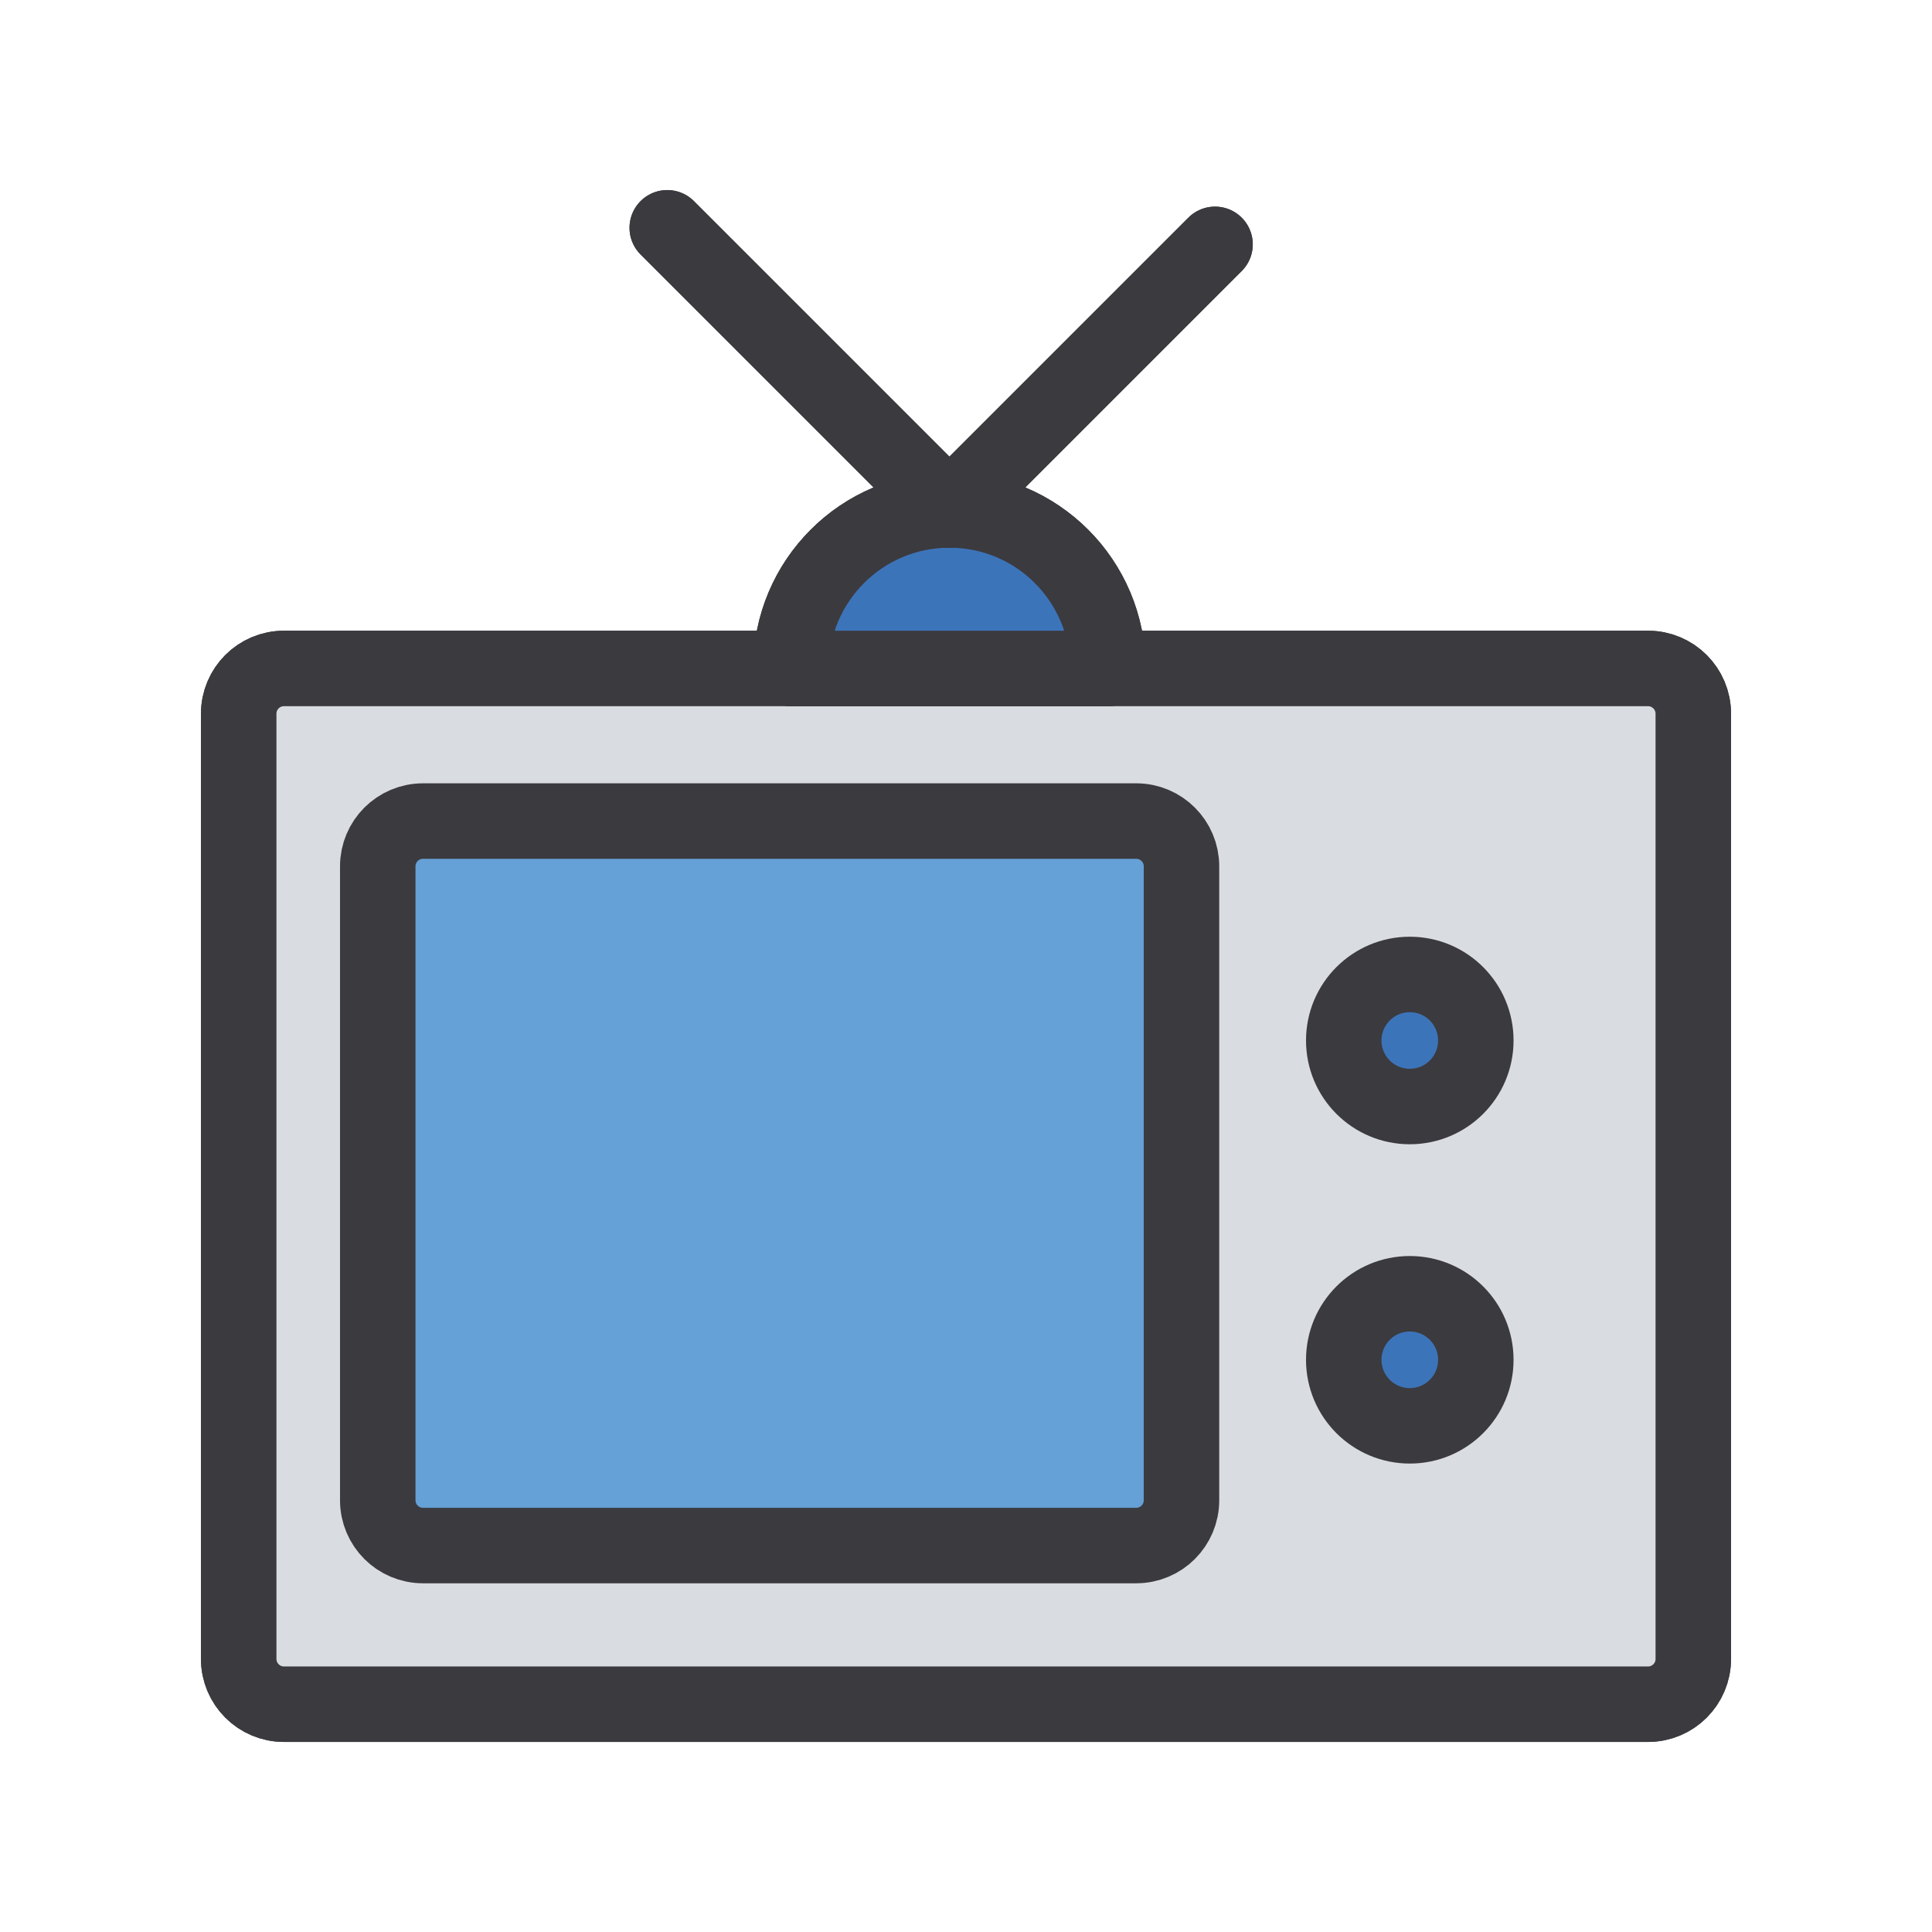
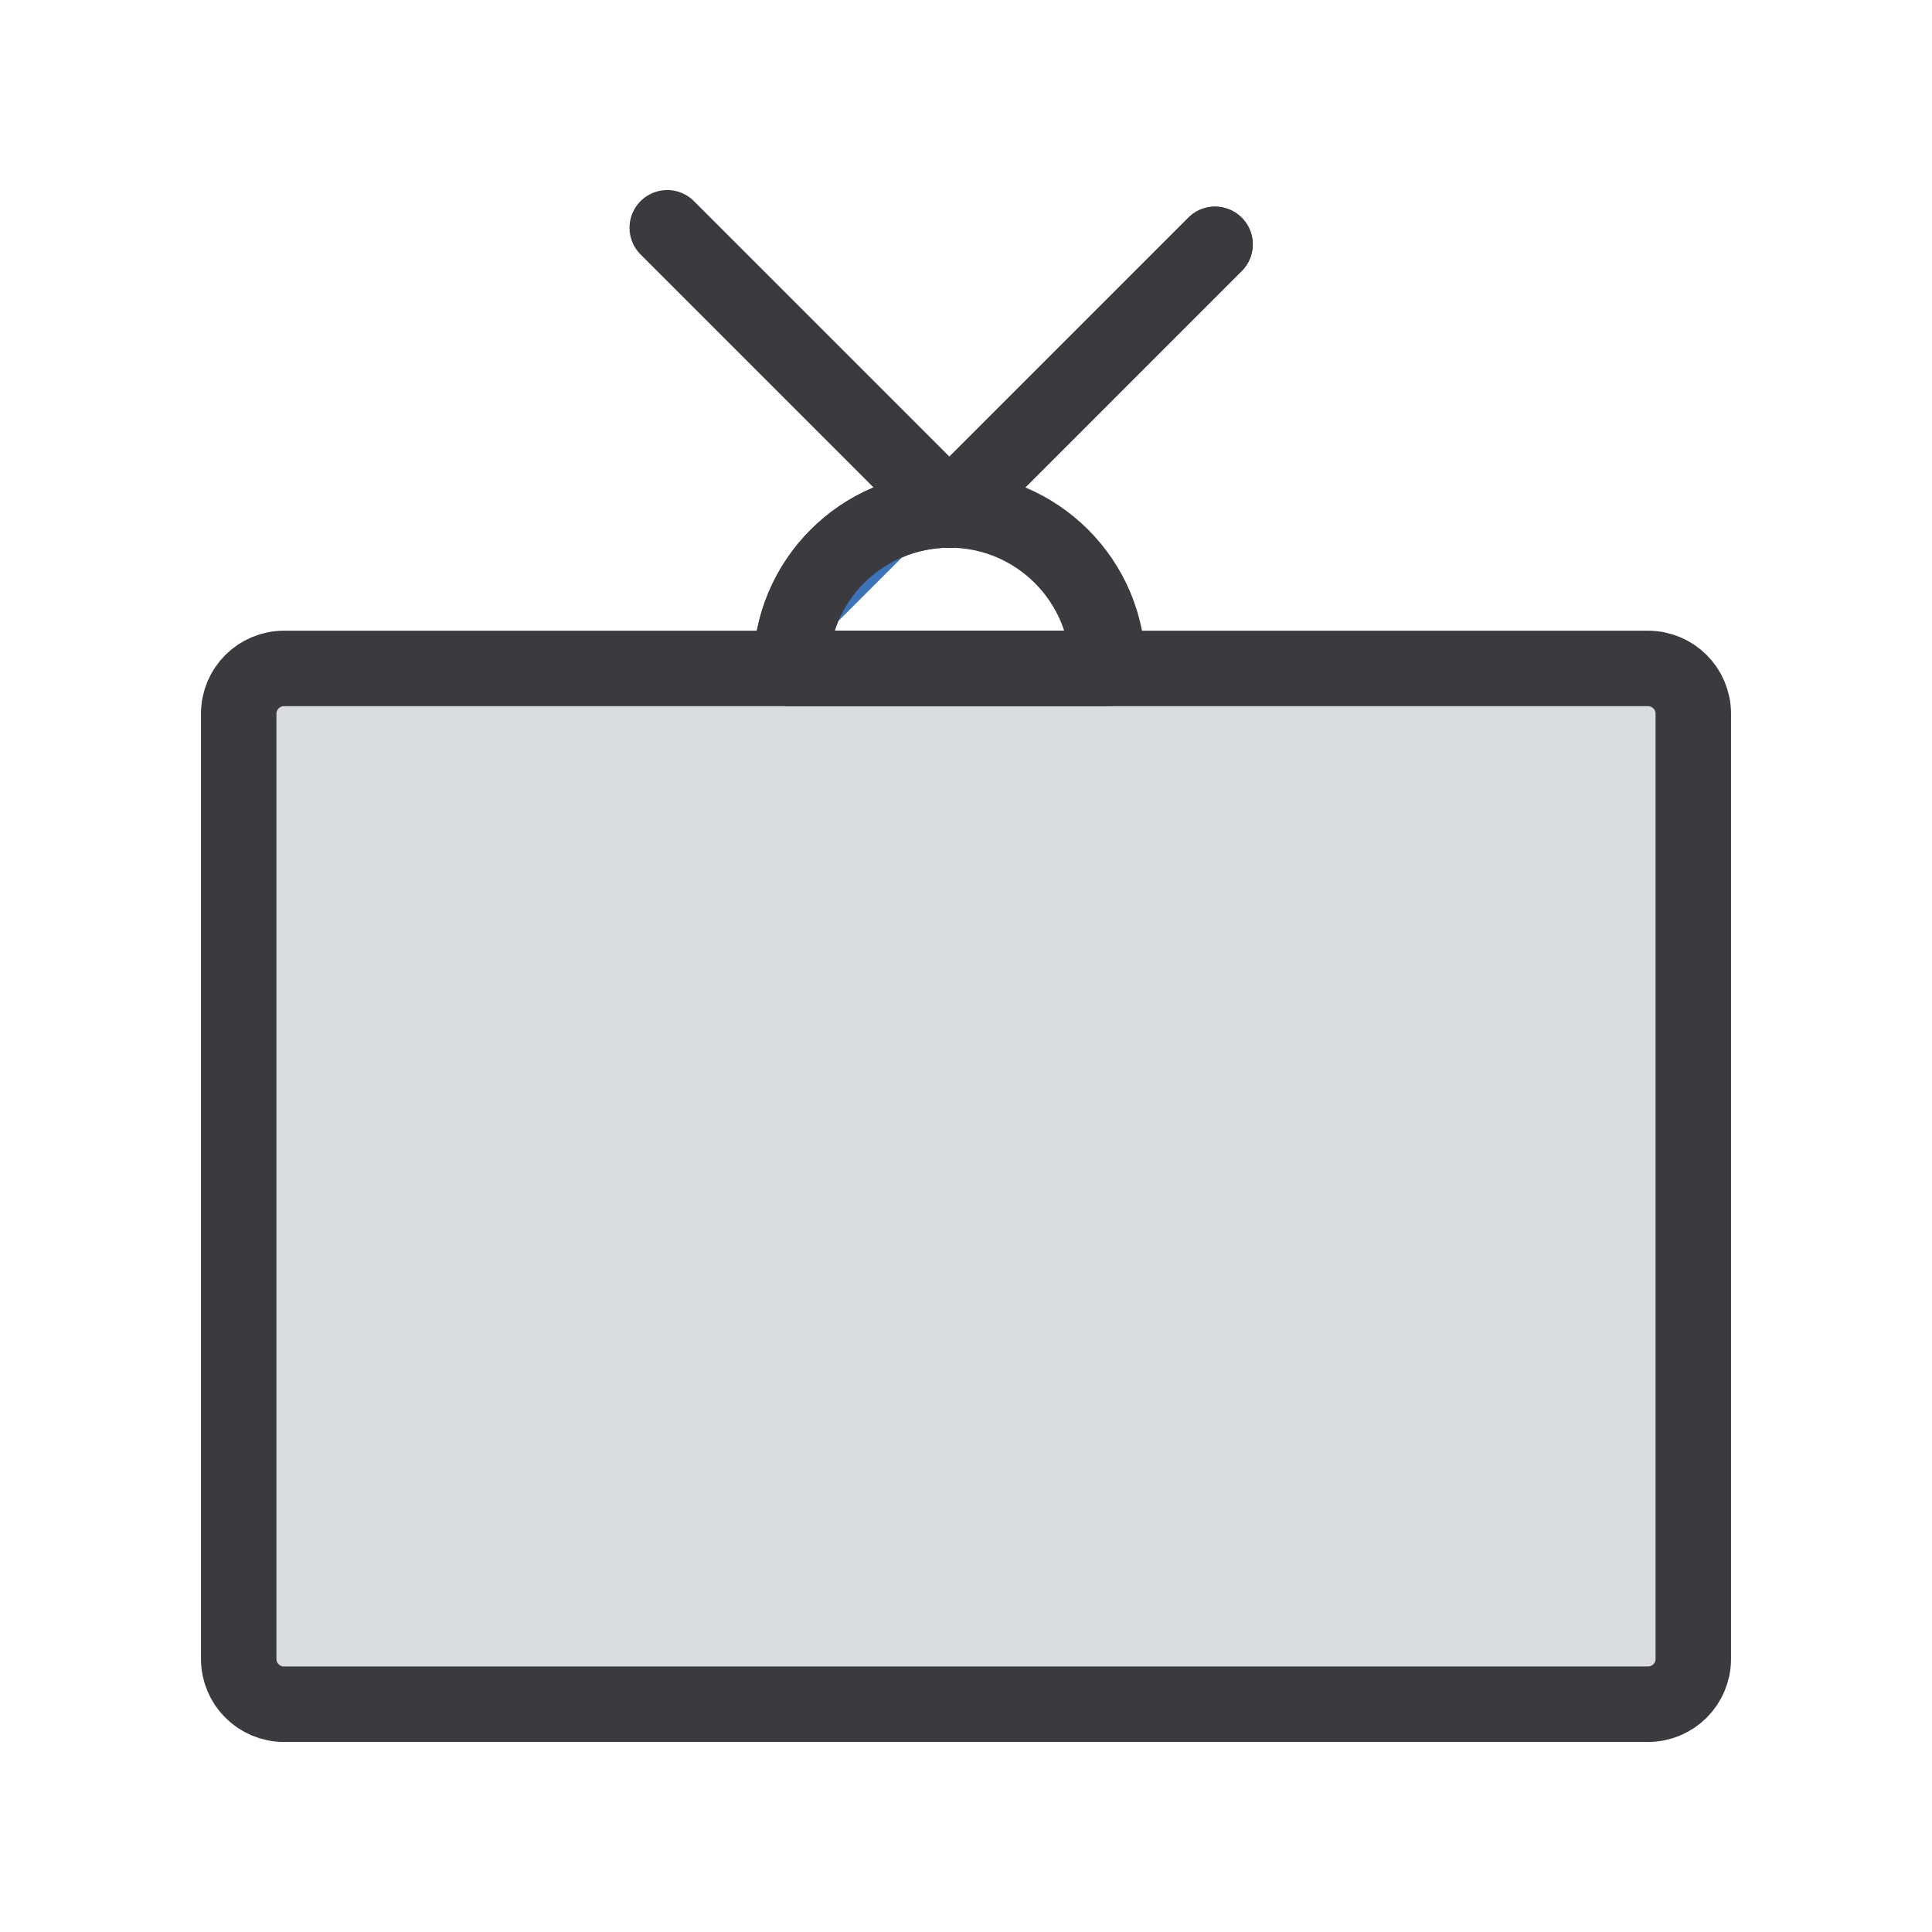
<svg xmlns="http://www.w3.org/2000/svg" width="800px" height="800px" viewBox="0 0 512 512" enable-background="new 0 0 512 512" id="Layer_1" version="1.1" xml:space="preserve">
  <g>
-     <path d="   M448.74,439.633c0,6.627-5.372,12-12,12H75.26c-6.628,0-12-5.373-12-12V189.146c0-6.629,5.372-12,12-12h361.48   c6.628,0,12,5.371,12,12V439.633z" fill="none" stroke="#3B3A3E" stroke-linecap="round" stroke-linejoin="round" stroke-miterlimit="10" stroke-width="20" />
    <path d="   M313.108,397.588c0,6.627-5.373,12-12,12h-189c-6.628,0-12-5.373-12-12v-168c0-6.627,5.372-12,12-12h189c6.627,0,12,5.373,12,12   V397.588z" fill="none" stroke="#3B3A3E" stroke-linecap="round" stroke-linejoin="round" stroke-miterlimit="10" stroke-width="20" />
    <circle cx="373.608" cy="275.74" fill="none" r="17.5" stroke="#3B3A3E" stroke-linecap="round" stroke-linejoin="round" stroke-miterlimit="10" stroke-width="20" />
    <circle cx="373.608" cy="360.359" fill="none" r="17.5" stroke="#3B3A3E" stroke-linecap="round" stroke-linejoin="round" stroke-miterlimit="10" stroke-width="20" />
    <path d="   M209.608,177.146c0-23.201,18.8-42,42-42s42,18.799,42,42" fill="none" stroke="#3B3A3E" stroke-linecap="round" stroke-linejoin="round" stroke-miterlimit="10" stroke-width="20" />
    <line fill="none" stroke="#3B3A3E" stroke-linecap="round" stroke-linejoin="round" stroke-miterlimit="10" stroke-width="20" x1="209.608" x2="293.608" y1="177.146" y2="177.146" />
    <line fill="none" stroke="#3B3A3E" stroke-linecap="round" stroke-linejoin="round" stroke-miterlimit="10" stroke-width="20" x1="251.608" x2="176.829" y1="135.146" y2="60.367" />
    <line fill="none" stroke="#3B3A3E" stroke-linecap="round" stroke-linejoin="round" stroke-miterlimit="10" stroke-width="20" x1="251.608" x2="321.997" y1="135.146" y2="64.756" />
    <path d="   M448.74,439.633c0,6.627-5.372,12-12,12H75.26c-6.628,0-12-5.373-12-12V189.146c0-6.629,5.372-12,12-12h361.48   c6.628,0,12,5.371,12,12V439.633z" fill="#D9DCE1" stroke="#3B3A3E" stroke-linecap="round" stroke-linejoin="round" stroke-miterlimit="10" stroke-width="20" />
-     <path d="   M313.108,397.588c0,6.627-5.373,12-12,12h-189c-6.628,0-12-5.373-12-12v-168c0-6.627,5.372-12,12-12h189c6.627,0,12,5.373,12,12   V397.588z" fill="#65A0D6" stroke="#3B3A3E" stroke-linecap="round" stroke-linejoin="round" stroke-miterlimit="10" stroke-width="20" />
-     <circle cx="373.608" cy="275.74" fill="#3C74BA" r="17.5" stroke="#3B3A3E" stroke-linecap="round" stroke-linejoin="round" stroke-miterlimit="10" stroke-width="20" />
-     <circle cx="373.608" cy="360.359" fill="#3C74BA" r="17.5" stroke="#3B3A3E" stroke-linecap="round" stroke-linejoin="round" stroke-miterlimit="10" stroke-width="20" />
-     <path d="   M209.608,177.146c0-23.201,18.8-42,42-42s42,18.799,42,42" fill="#3C74BA" stroke="#3B3A3E" stroke-linecap="round" stroke-linejoin="round" stroke-miterlimit="10" stroke-width="20" />
+     <path d="   M209.608,177.146c0-23.201,18.8-42,42-42" fill="#3C74BA" stroke="#3B3A3E" stroke-linecap="round" stroke-linejoin="round" stroke-miterlimit="10" stroke-width="20" />
    <line fill="none" stroke="#3B3A3E" stroke-linecap="round" stroke-linejoin="round" stroke-miterlimit="10" stroke-width="20" x1="209.608" x2="293.608" y1="177.146" y2="177.146" />
-     <line fill="none" stroke="#3B3A3E" stroke-linecap="round" stroke-linejoin="round" stroke-miterlimit="10" stroke-width="20" x1="251.608" x2="176.829" y1="135.146" y2="60.367" />
    <line fill="none" stroke="#3B3A3E" stroke-linecap="round" stroke-linejoin="round" stroke-miterlimit="10" stroke-width="20" x1="251.608" x2="321.997" y1="135.146" y2="64.756" />
  </g>
</svg>